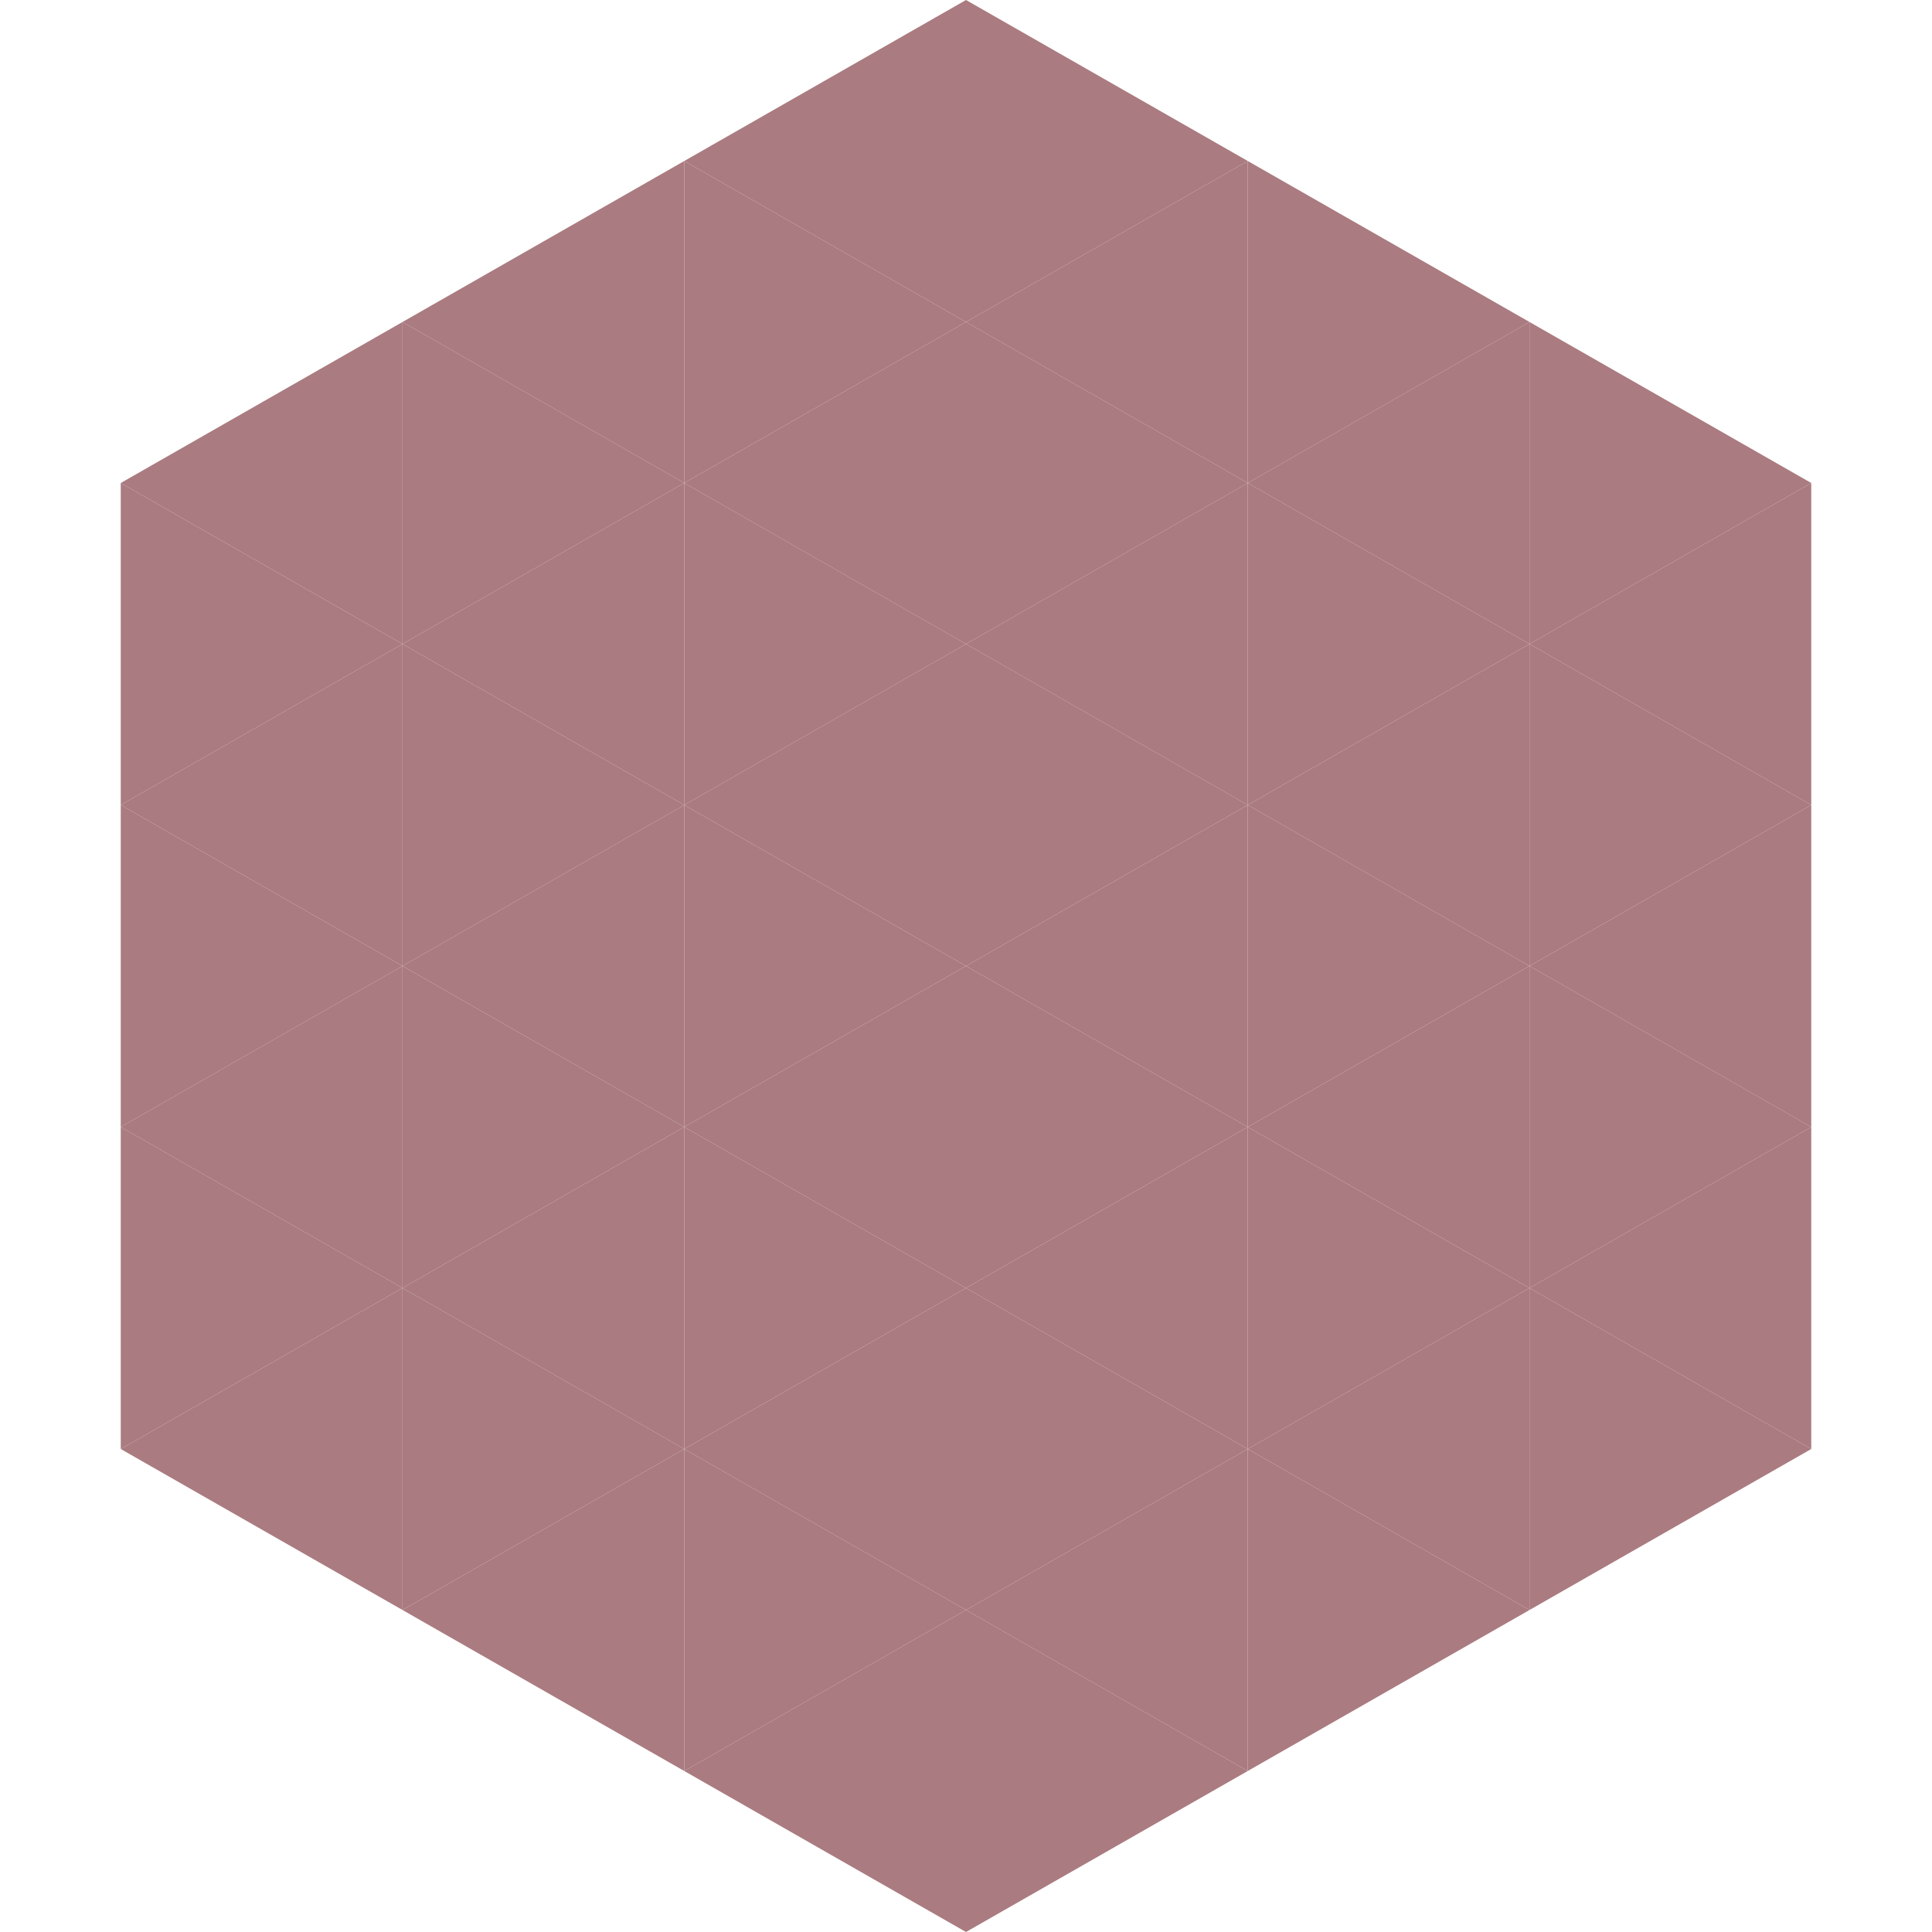
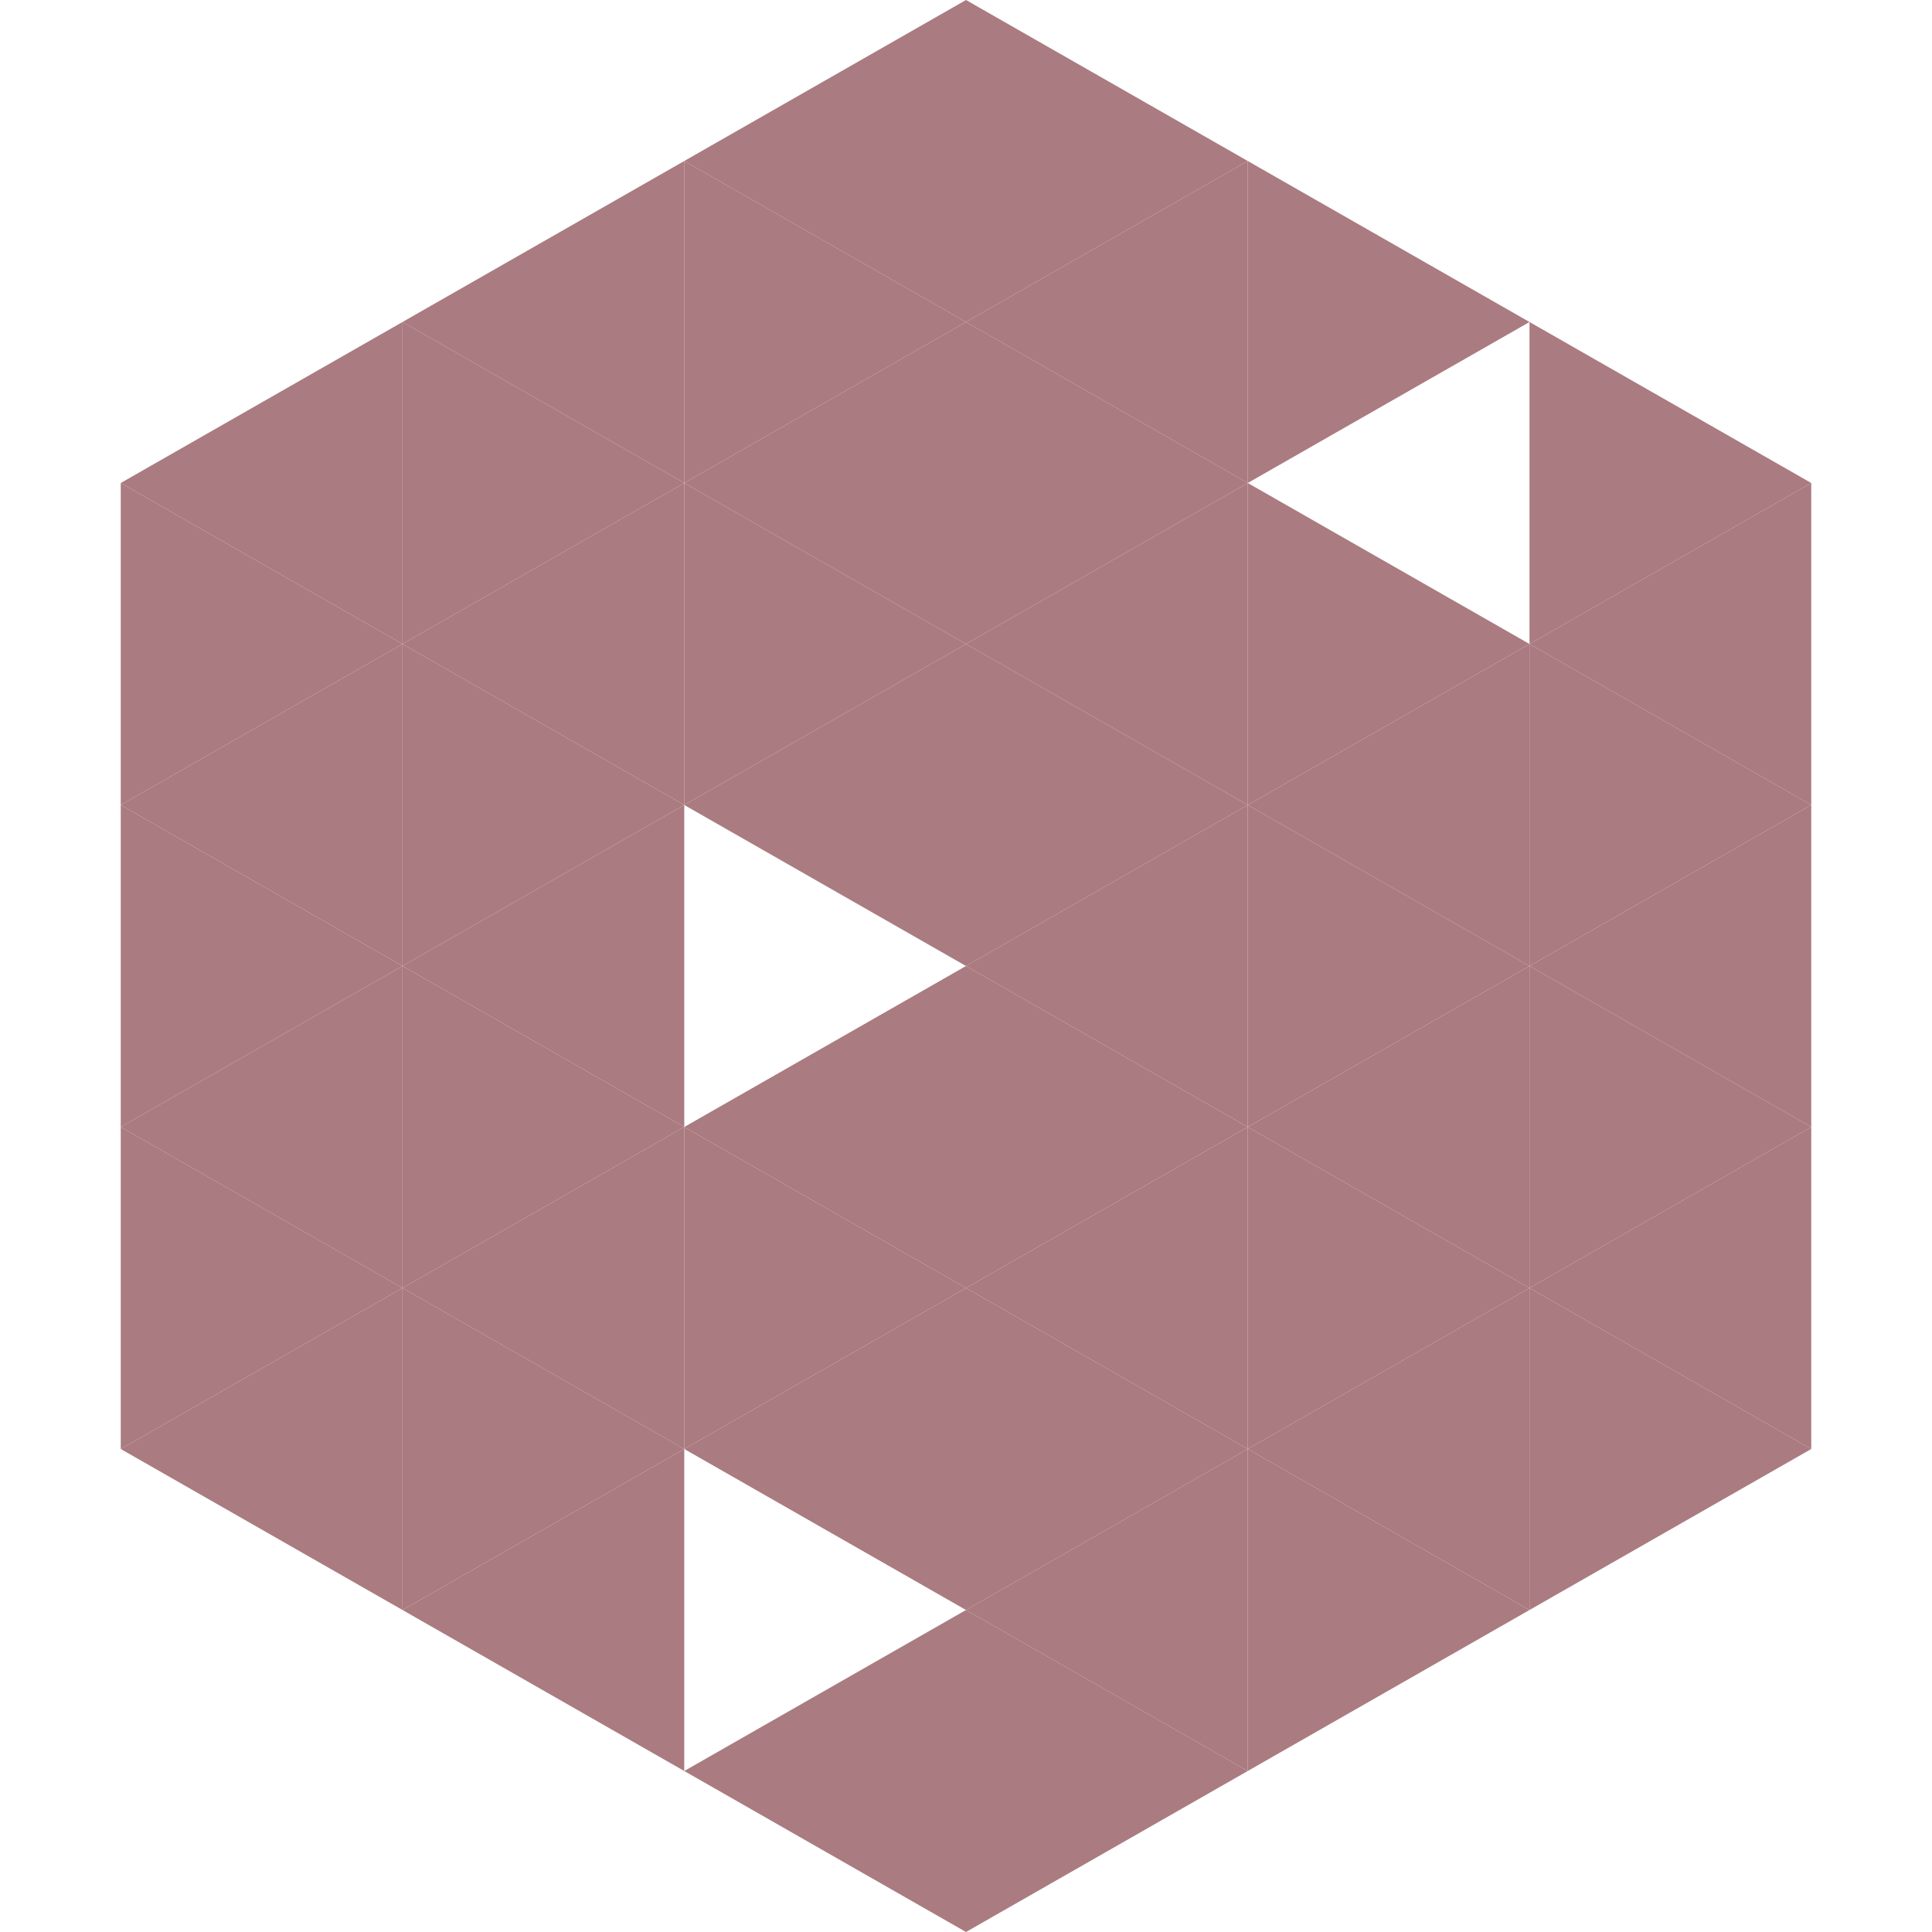
<svg xmlns="http://www.w3.org/2000/svg" width="240" height="240">
  <polygon points="50,40 15,60 50,80" style="fill:rgb(170,123,128)" />
  <polygon points="190,40 225,60 190,80" style="fill:rgb(170,123,128)" />
  <polygon points="15,60 50,80 15,100" style="fill:rgb(170,123,128)" />
  <polygon points="225,60 190,80 225,100" style="fill:rgb(170,123,128)" />
  <polygon points="50,80 15,100 50,120" style="fill:rgb(170,123,128)" />
  <polygon points="190,80 225,100 190,120" style="fill:rgb(170,123,128)" />
  <polygon points="15,100 50,120 15,140" style="fill:rgb(170,123,128)" />
  <polygon points="225,100 190,120 225,140" style="fill:rgb(170,123,128)" />
  <polygon points="50,120 15,140 50,160" style="fill:rgb(170,123,128)" />
  <polygon points="190,120 225,140 190,160" style="fill:rgb(170,123,128)" />
  <polygon points="15,140 50,160 15,180" style="fill:rgb(170,123,128)" />
  <polygon points="225,140 190,160 225,180" style="fill:rgb(170,123,128)" />
  <polygon points="50,160 15,180 50,200" style="fill:rgb(170,123,128)" />
  <polygon points="190,160 225,180 190,200" style="fill:rgb(170,123,128)" />
  <polygon points="15,180 50,200 15,220" style="fill:rgb(255,255,255); fill-opacity:0" />
  <polygon points="225,180 190,200 225,220" style="fill:rgb(255,255,255); fill-opacity:0" />
  <polygon points="50,0 85,20 50,40" style="fill:rgb(255,255,255); fill-opacity:0" />
  <polygon points="190,0 155,20 190,40" style="fill:rgb(255,255,255); fill-opacity:0" />
  <polygon points="85,20 50,40 85,60" style="fill:rgb(170,123,128)" />
  <polygon points="155,20 190,40 155,60" style="fill:rgb(170,123,128)" />
  <polygon points="50,40 85,60 50,80" style="fill:rgb(170,123,128)" />
-   <polygon points="190,40 155,60 190,80" style="fill:rgb(170,123,128)" />
  <polygon points="85,60 50,80 85,100" style="fill:rgb(170,123,128)" />
  <polygon points="155,60 190,80 155,100" style="fill:rgb(170,123,128)" />
  <polygon points="50,80 85,100 50,120" style="fill:rgb(170,123,128)" />
  <polygon points="190,80 155,100 190,120" style="fill:rgb(170,123,128)" />
  <polygon points="85,100 50,120 85,140" style="fill:rgb(170,123,128)" />
  <polygon points="155,100 190,120 155,140" style="fill:rgb(170,123,128)" />
  <polygon points="50,120 85,140 50,160" style="fill:rgb(170,123,128)" />
  <polygon points="190,120 155,140 190,160" style="fill:rgb(170,123,128)" />
  <polygon points="85,140 50,160 85,180" style="fill:rgb(170,123,128)" />
  <polygon points="155,140 190,160 155,180" style="fill:rgb(170,123,128)" />
  <polygon points="50,160 85,180 50,200" style="fill:rgb(170,123,128)" />
  <polygon points="190,160 155,180 190,200" style="fill:rgb(170,123,128)" />
  <polygon points="85,180 50,200 85,220" style="fill:rgb(170,123,128)" />
  <polygon points="155,180 190,200 155,220" style="fill:rgb(170,123,128)" />
  <polygon points="120,0 85,20 120,40" style="fill:rgb(170,123,128)" />
  <polygon points="120,0 155,20 120,40" style="fill:rgb(170,123,128)" />
  <polygon points="85,20 120,40 85,60" style="fill:rgb(170,123,128)" />
  <polygon points="155,20 120,40 155,60" style="fill:rgb(170,123,128)" />
  <polygon points="120,40 85,60 120,80" style="fill:rgb(170,123,128)" />
  <polygon points="120,40 155,60 120,80" style="fill:rgb(170,123,128)" />
  <polygon points="85,60 120,80 85,100" style="fill:rgb(170,123,128)" />
  <polygon points="155,60 120,80 155,100" style="fill:rgb(170,123,128)" />
  <polygon points="120,80 85,100 120,120" style="fill:rgb(170,123,128)" />
  <polygon points="120,80 155,100 120,120" style="fill:rgb(170,123,128)" />
-   <polygon points="85,100 120,120 85,140" style="fill:rgb(170,123,128)" />
  <polygon points="155,100 120,120 155,140" style="fill:rgb(170,123,128)" />
  <polygon points="120,120 85,140 120,160" style="fill:rgb(170,123,128)" />
  <polygon points="120,120 155,140 120,160" style="fill:rgb(170,123,128)" />
  <polygon points="85,140 120,160 85,180" style="fill:rgb(170,123,128)" />
  <polygon points="155,140 120,160 155,180" style="fill:rgb(170,123,128)" />
  <polygon points="120,160 85,180 120,200" style="fill:rgb(170,123,128)" />
  <polygon points="120,160 155,180 120,200" style="fill:rgb(170,123,128)" />
-   <polygon points="85,180 120,200 85,220" style="fill:rgb(170,123,128)" />
  <polygon points="155,180 120,200 155,220" style="fill:rgb(170,123,128)" />
  <polygon points="120,200 85,220 120,240" style="fill:rgb(170,123,128)" />
  <polygon points="120,200 155,220 120,240" style="fill:rgb(170,123,128)" />
  <polygon points="85,220 120,240 85,260" style="fill:rgb(255,255,255); fill-opacity:0" />
  <polygon points="155,220 120,240 155,260" style="fill:rgb(255,255,255); fill-opacity:0" />
</svg>